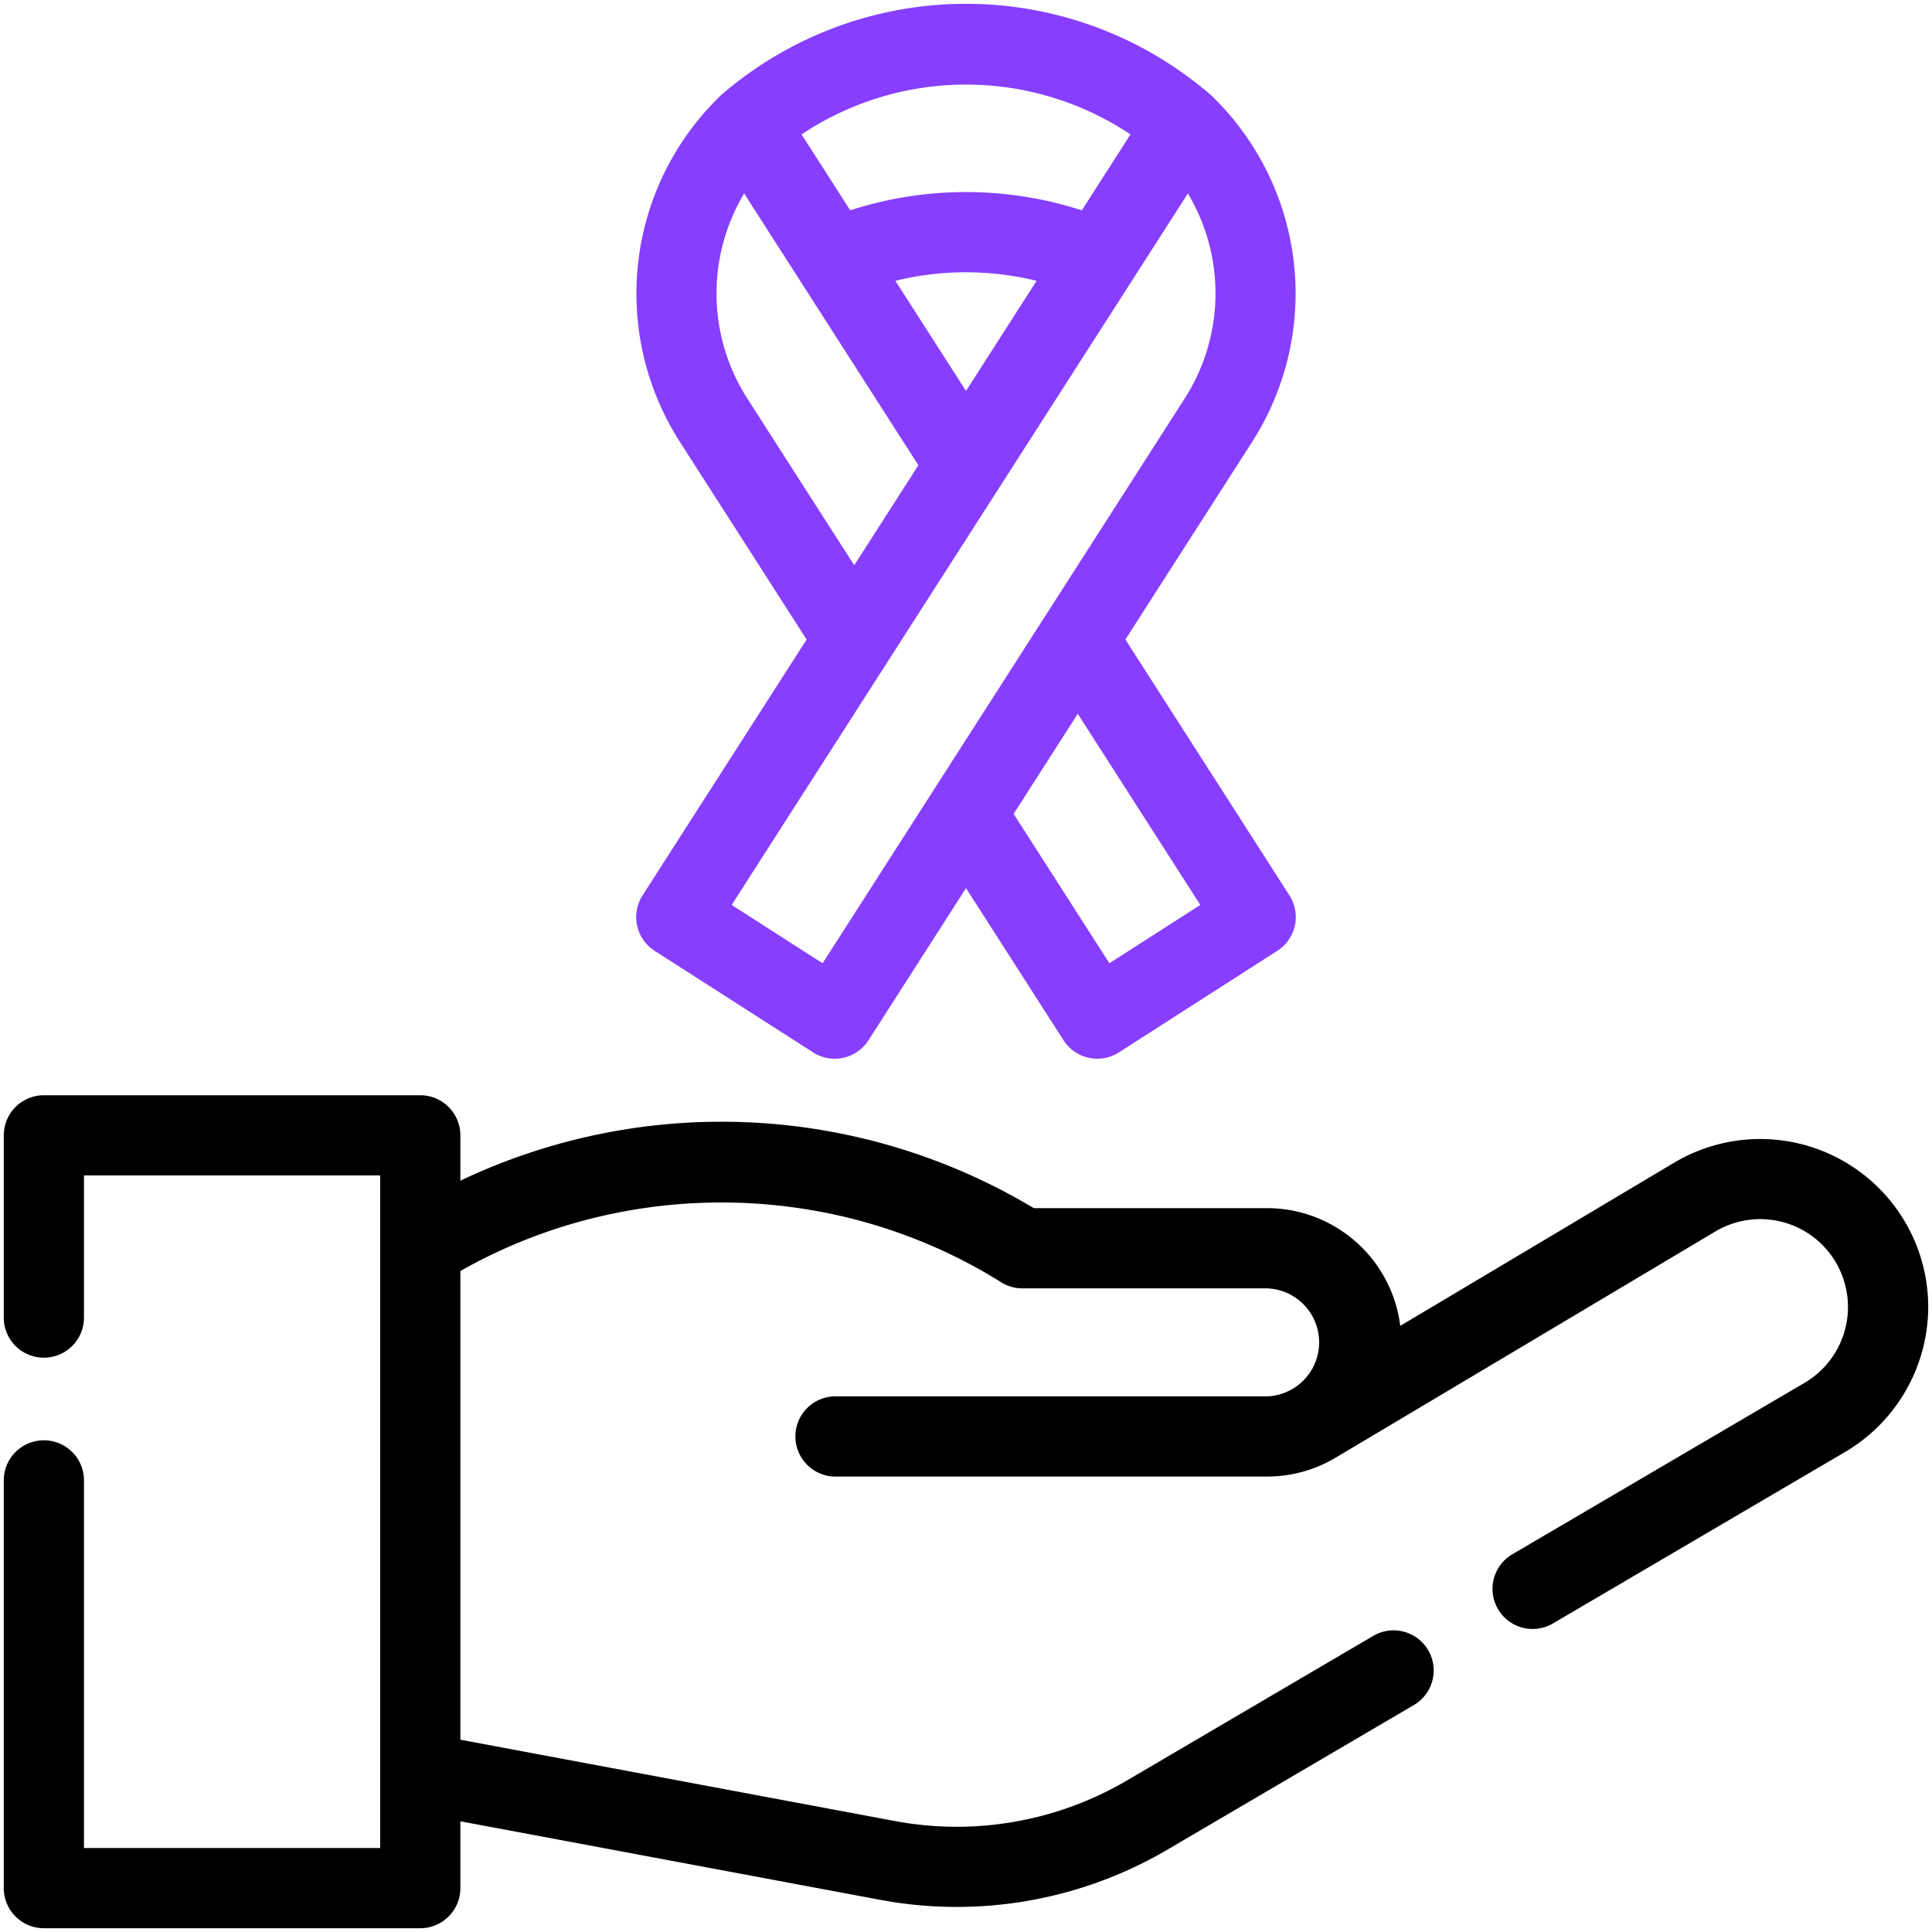
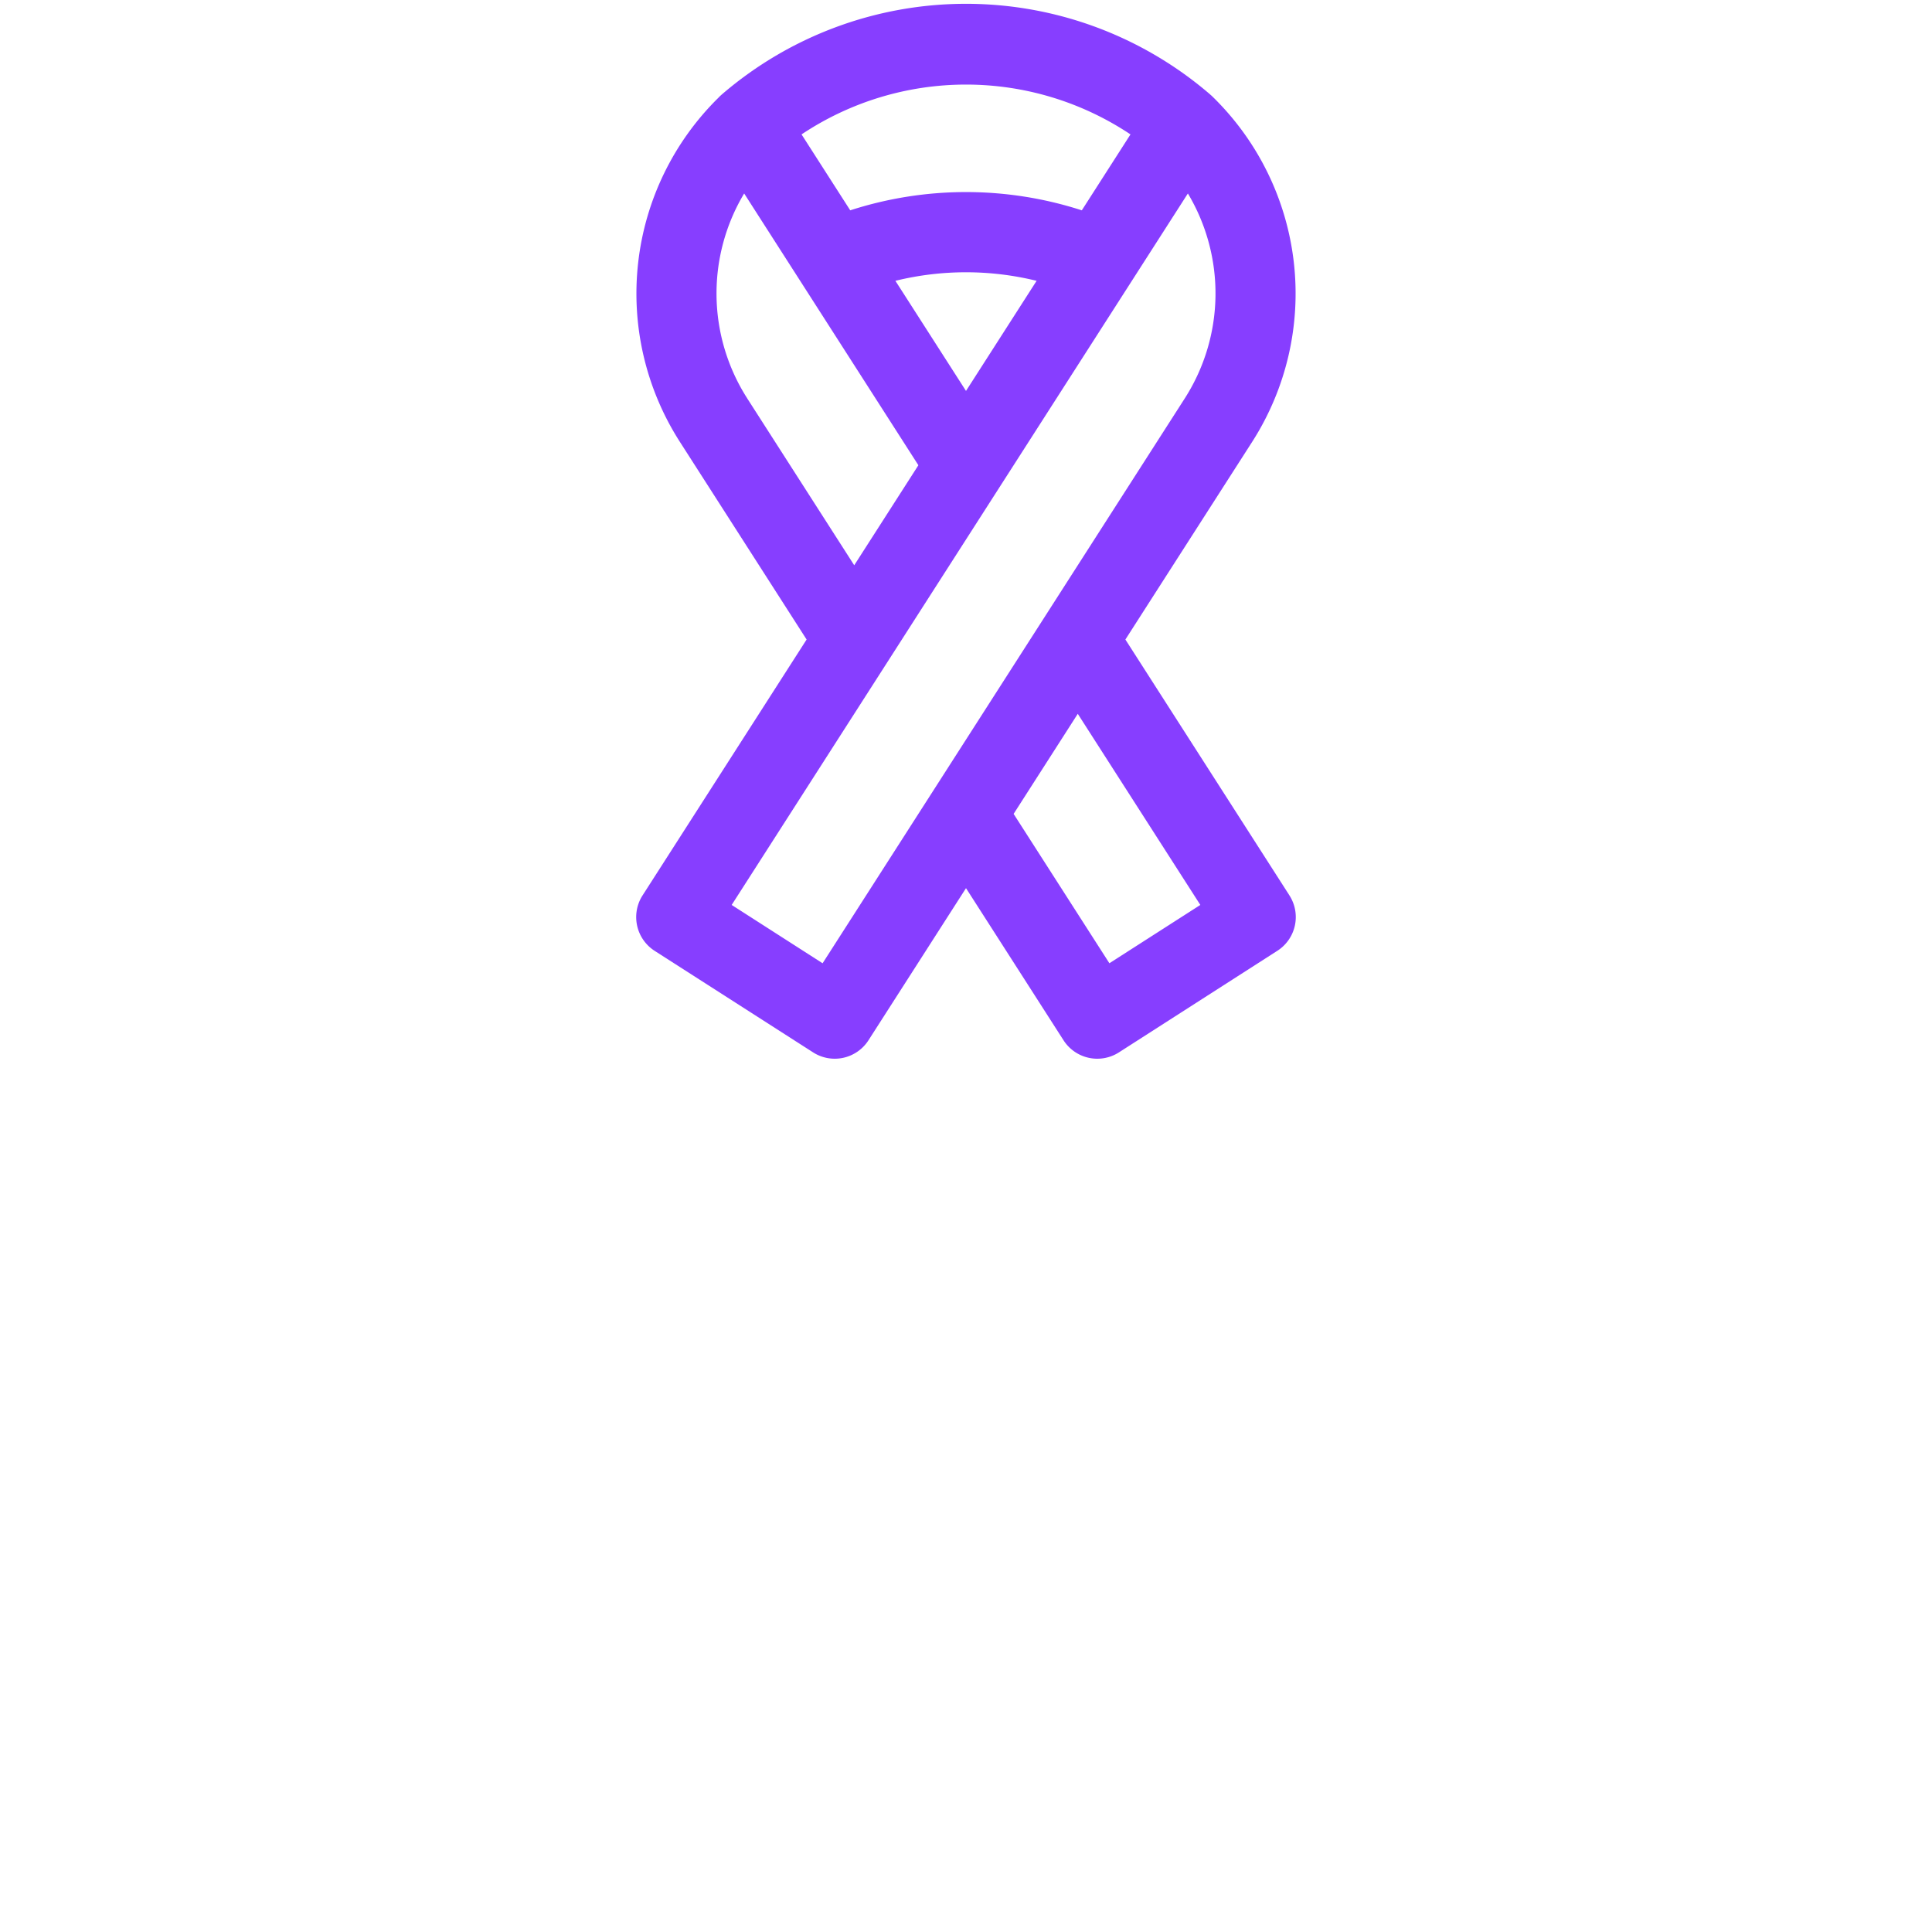
<svg xmlns="http://www.w3.org/2000/svg" xml:space="preserve" viewBox="0 0 512 512">
  <path fill="#873EFF" d="m341.72 237.3-43.48-67.82 33.67-52.5a72.86 72.86 0 0 0-10.72-91.51c-.14-.14-.3-.26-.45-.4h.01a99.15 99.15 0 0 0-129.5 0l-.3.27-.14.13-.25.25-.13.14a72.83 72.83 0 0 0-10.33 91.12l33.66 52.5-43.48 67.82a10.63 10.63 0 0 0 3.2 14.68l42 26.91a10.62 10.62 0 0 0 14.67-3.2L256 235.37l25.85 40.32a10.63 10.63 0 0 0 14.68 3.2l41.98-26.92a10.62 10.62 0 0 0 3.2-14.68zM256 103.6l-18.71-29.18a78.38 78.38 0 0 1 37.42 0L256 103.6zm43.59-67.98-12.9 20.12a99.69 99.69 0 0 0-61.37 0l-12.9-20.12a78.52 78.52 0 0 1 87.17 0zm-101.6 69.9a51.57 51.57 0 0 1-.78-54.25l46.17 72.02-17 26.51-28.4-44.29zm20 149.75-24.09-15.45L314.8 51.27a51.59 51.59 0 0 1-.78 54.24L218 255.27zm76.01 0-25.38-39.58 17-26.52 32.48 50.65-24.1 15.45z" />
-   <path d="M479.93 303.93a44.6 44.6 0 0 0-36.07 4.08l-72.78 43.36a35.6 35.6 0 0 0-35.28-31.2h-61.84A161 161 0 0 0 122 312.9v-12.02c0-5.87-4.76-10.63-10.63-10.63H11.62A10.63 10.63 0 0 0 1 300.88v48.62a10.63 10.63 0 0 0 21.25 0v-38h78.5v178.25h-78.5V392A10.63 10.63 0 0 0 1 392v108.37C1 506.24 5.76 511 11.63 511h99.74c5.87 0 10.63-4.76 10.63-10.63v-17.71l111.23 20.81a110.3 110.3 0 0 0 76.16-13.3l65.3-38.32a10.62 10.62 0 1 0-10.75-18.33l-65.3 38.33a89.06 89.06 0 0 1-61.5 10.74L122 461.04v-124.2c44.3-25.17 99.92-24.19 143.32 2.97a10.63 10.63 0 0 0 5.64 1.62h64.84a14.32 14.32 0 0 1 0 28.62H221.09a10.63 10.63 0 0 0 0 21.25h114.7c6.8 0 13.16-1.92 18.56-5.24.72-.4 80-47.65 100.33-59.76a23.24 23.24 0 0 1 33 10.5 23.31 23.31 0 0 1-9.51 29.7l-77.59 45.52a10.63 10.63 0 0 0 10.76 18.33l77.56-45.52a44.73 44.73 0 0 0 22.1-38.49 44.56 44.56 0 0 0-31.07-42.41z" />
</svg>